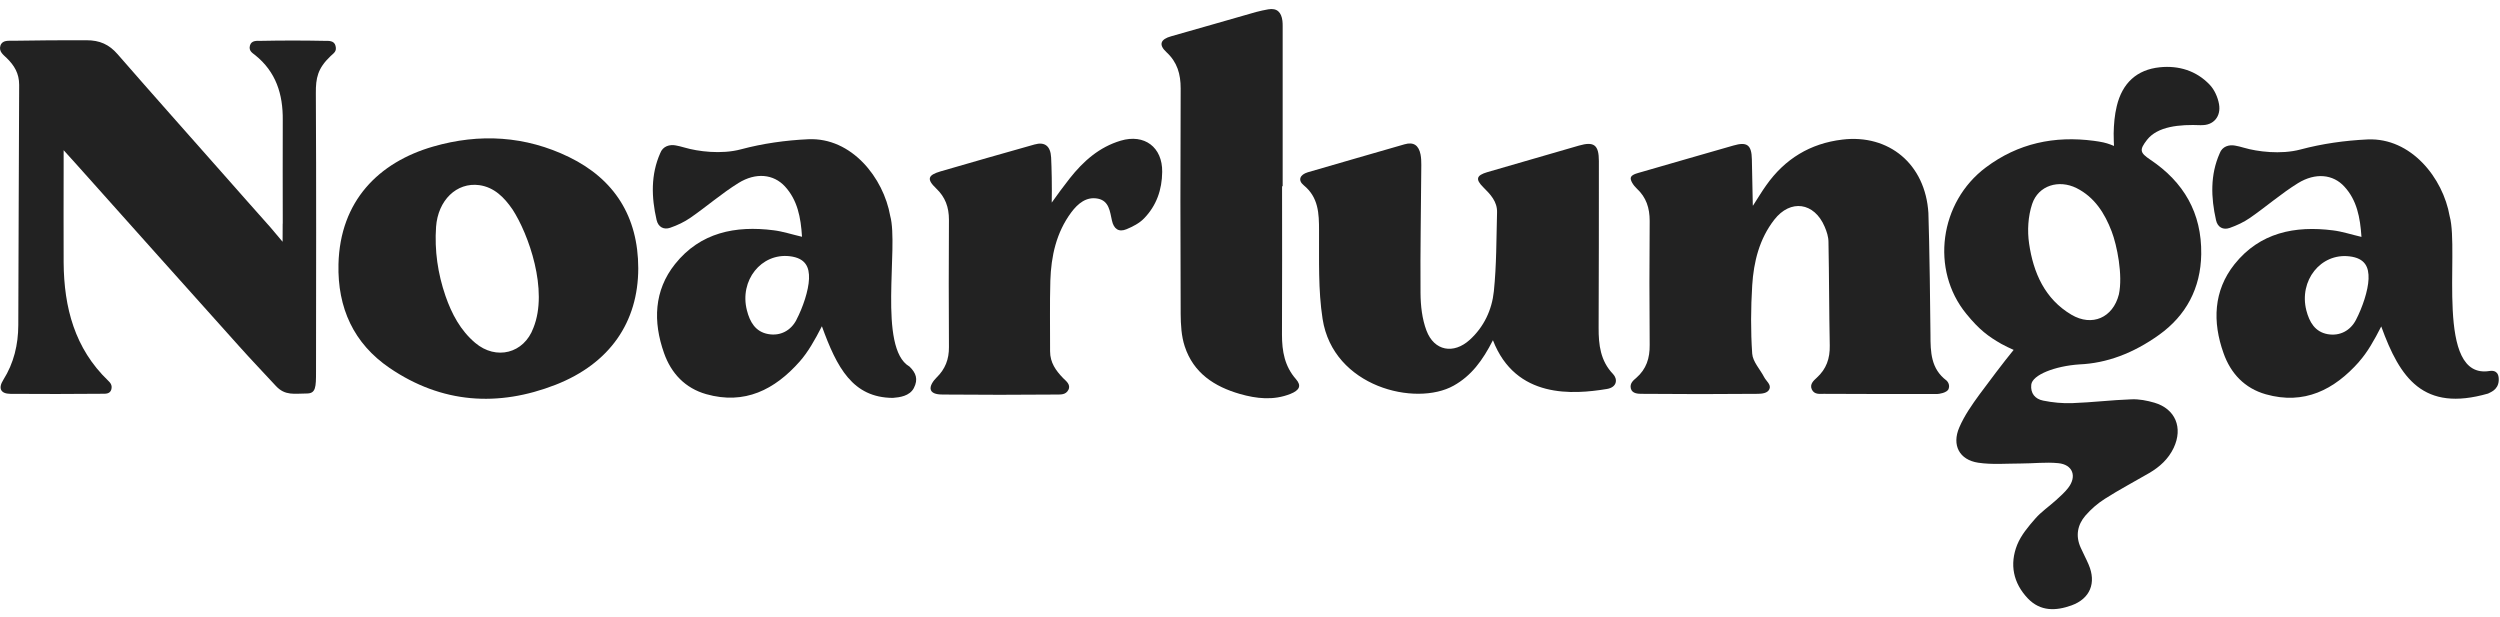
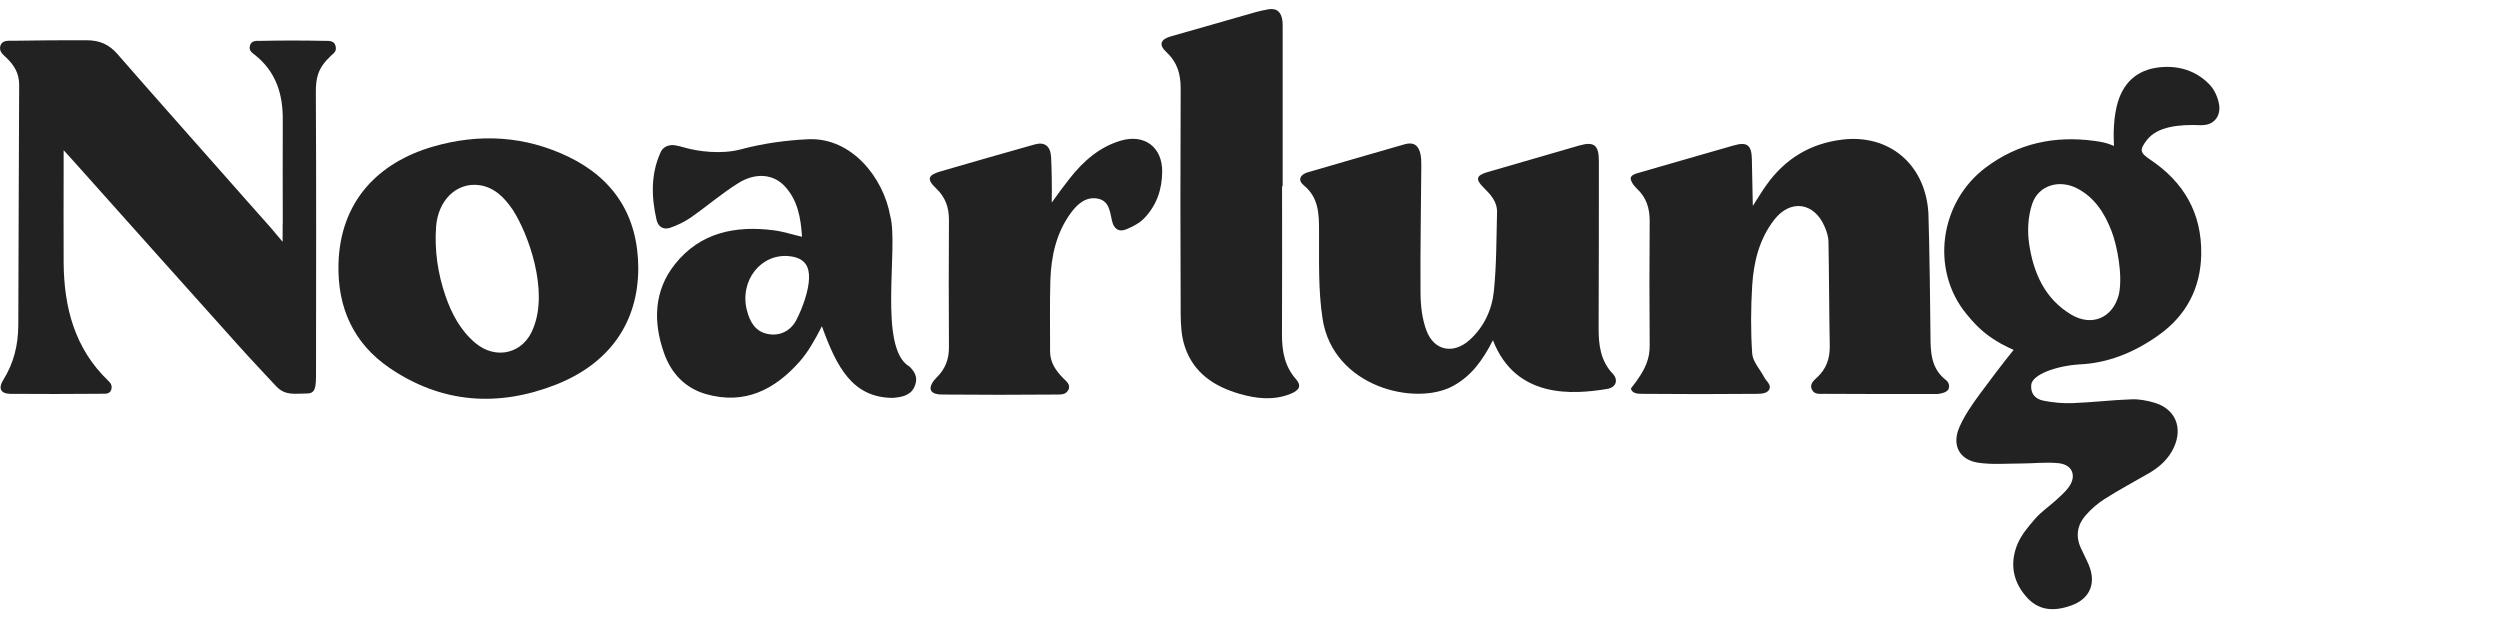
<svg xmlns="http://www.w3.org/2000/svg" width="239" height="59" viewBox="0 0 239 59" fill="none">
  <path d="M27.032 21.376C27.032 18.072 27.016 14.775 27.032 11.479C27.057 8.996 26.38 6.862 24.39 5.268C24.142 5.068 23.754 4.869 23.895 4.354C24.035 3.839 24.572 3.906 24.919 3.906C26.958 3.864 28.998 3.864 31.045 3.906C31.392 3.906 31.954 3.856 32.078 4.387C32.21 4.91 31.937 5.052 31.599 5.367C30.36 6.546 30.187 7.468 30.195 8.896C30.244 17.773 30.22 26.657 30.212 35.534C30.212 37.012 30.195 37.618 29.328 37.618C28.155 37.618 27.264 37.859 26.372 36.895C25.183 35.608 24.027 34.404 22.854 33.092C17.669 27.305 12.492 21.526 7.323 15.73C7.034 15.406 6.084 14.36 6.084 14.36C6.084 14.36 6.084 15.58 6.084 15.921C6.084 18.985 6.068 22.049 6.084 25.105C6.117 29.397 7.141 33.317 10.337 36.389C10.535 36.58 10.758 36.812 10.642 37.236C10.518 37.659 10.114 37.643 9.825 37.643C6.877 37.668 3.929 37.676 0.99 37.651C0.065 37.643 -0.199 37.128 0.321 36.306C1.328 34.703 1.741 32.943 1.749 31.075C1.782 23.419 1.791 15.763 1.832 8.116C1.832 7.02 1.369 6.256 0.635 5.542C0.337 5.251 -0.142 4.927 0.04 4.362C0.222 3.806 0.841 3.906 1.246 3.897C4.078 3.848 5.539 3.848 8.272 3.848C9.536 3.848 10.427 4.246 11.245 5.185C14.572 9.004 17.941 12.79 21.294 16.585C22.813 18.304 24.332 20.031 25.86 21.742C26.124 22.041 27.016 23.112 27.016 23.112C27.016 23.112 27.024 21.733 27.024 21.376" fill="#222222" />
-   <path d="M167.593 19.648C168.122 18.826 168.46 18.262 168.84 17.73C170.632 15.181 173.068 13.711 176.123 13.346C180.573 12.806 184.066 15.679 184.355 20.363C184.446 22.829 184.553 30.667 184.553 31.987C184.553 33.673 184.594 35.259 186.089 36.38C186.353 36.637 186.37 36.961 186.287 37.177C186.139 37.567 185.329 37.667 185.197 37.667C181.581 37.667 177.964 37.675 174.347 37.65C173.968 37.65 173.447 37.742 173.208 37.227C172.977 36.712 173.414 36.363 173.679 36.114C174.603 35.276 174.95 34.271 174.925 33.034C174.859 29.737 174.868 26.432 174.802 23.136C174.802 22.646 174.636 22.131 174.438 21.674C173.447 19.341 171.168 19.009 169.616 21.01C168.196 22.837 167.651 25.029 167.511 27.288C167.378 29.455 167.362 31.647 167.511 33.814C167.568 34.586 168.27 35.309 168.658 36.064C168.848 36.43 169.335 36.762 169.162 37.185C168.989 37.609 168.419 37.642 168.047 37.65C164.365 37.684 160.682 37.684 156.999 37.65C156.636 37.65 156.033 37.65 155.909 37.144C155.785 36.646 156.157 36.355 156.421 36.131C157.396 35.284 157.726 34.238 157.709 32.959C157.676 29.015 157.676 25.062 157.709 21.118C157.709 19.889 157.387 18.868 156.471 18.021C156.19 17.764 155.777 17.191 155.926 16.917C156.074 16.643 156.603 16.543 156.958 16.435C159.873 15.58 162.804 14.758 165.719 13.911C167.007 13.537 167.453 13.844 167.478 15.223C167.494 16.277 167.535 18.345 167.568 19.648" fill="#222222" />
-   <path d="M225.541 34.571C223.155 37.269 220.273 38.731 216.607 37.693C214.592 37.12 213.255 35.708 212.569 33.757C211.504 30.776 211.603 27.795 213.618 25.262C216.037 22.232 219.39 21.559 223.039 22.024C223.915 22.132 224.757 22.414 225.756 22.647C225.632 20.779 225.318 19.134 224.121 17.839C223.048 16.66 221.363 16.477 219.679 17.515C218.085 18.503 216.657 19.749 215.113 20.82C214.518 21.235 213.841 21.551 213.156 21.792C212.536 22.008 212 21.733 211.851 21.044C211.364 18.885 211.29 16.718 212.198 14.667C212.446 13.978 213.114 13.812 213.676 13.92C213.957 13.97 214.155 14.02 214.535 14.128C215.773 14.493 218.044 14.792 219.918 14.294C221.999 13.737 224.187 13.43 226.342 13.33C230.512 13.148 233.559 17.034 234.186 20.662C235.136 24.058 232.75 36.314 238.001 35.467C238.356 35.409 238.934 35.451 238.877 36.397C238.819 37.319 238.001 37.527 237.853 37.626C231.66 39.403 229.439 36.157 227.647 31.208C226.962 32.553 226.317 33.691 225.525 34.579M226.433 26.666C226.474 25.553 226.119 24.681 224.6 24.507C221.859 24.183 219.761 26.823 220.488 29.68C220.777 30.793 221.314 31.731 222.527 31.947C223.708 32.154 224.707 31.59 225.228 30.585C225.855 29.381 226.392 27.778 226.433 26.666Z" fill="#222222" />
+   <path d="M167.593 19.648C168.122 18.826 168.46 18.262 168.84 17.73C170.632 15.181 173.068 13.711 176.123 13.346C180.573 12.806 184.066 15.679 184.355 20.363C184.446 22.829 184.553 30.667 184.553 31.987C184.553 33.673 184.594 35.259 186.089 36.38C186.353 36.637 186.37 36.961 186.287 37.177C186.139 37.567 185.329 37.667 185.197 37.667C181.581 37.667 177.964 37.675 174.347 37.65C173.968 37.65 173.447 37.742 173.208 37.227C172.977 36.712 173.414 36.363 173.679 36.114C174.603 35.276 174.95 34.271 174.925 33.034C174.859 29.737 174.868 26.432 174.802 23.136C174.802 22.646 174.636 22.131 174.438 21.674C173.447 19.341 171.168 19.009 169.616 21.01C168.196 22.837 167.651 25.029 167.511 27.288C167.378 29.455 167.362 31.647 167.511 33.814C167.568 34.586 168.27 35.309 168.658 36.064C168.848 36.43 169.335 36.762 169.162 37.185C168.989 37.609 168.419 37.642 168.047 37.65C164.365 37.684 160.682 37.684 156.999 37.65C156.636 37.65 156.033 37.65 155.909 37.144C157.396 35.284 157.726 34.238 157.709 32.959C157.676 29.015 157.676 25.062 157.709 21.118C157.709 19.889 157.387 18.868 156.471 18.021C156.19 17.764 155.777 17.191 155.926 16.917C156.074 16.643 156.603 16.543 156.958 16.435C159.873 15.58 162.804 14.758 165.719 13.911C167.007 13.537 167.453 13.844 167.478 15.223C167.494 16.277 167.535 18.345 167.568 19.648" fill="#222222" />
  <path d="M61.018 25.654C61.01 30.785 58.31 34.746 53.125 36.781C47.617 38.931 42.233 38.574 37.246 35.178C33.811 32.836 32.259 29.44 32.358 25.255C32.507 19.21 36.206 15.515 41.408 14.012C45.85 12.725 50.243 12.991 54.404 15.017C58.731 17.126 61.01 20.697 61.018 25.646M48.98 19.999C48.203 18.87 47.245 17.898 45.817 17.699C43.645 17.409 41.87 19.152 41.688 21.685C41.532 23.952 41.854 26.16 42.589 28.294C43.183 30.005 44.017 31.583 45.429 32.778C47.419 34.464 50.094 33.8 50.994 31.342C52.447 27.746 50.532 22.374 48.988 20.008" fill="#222222" />
  <path d="M122.566 17.806C122.566 22.531 122.582 27.264 122.557 31.997C122.557 33.583 122.813 35.019 123.895 36.248C124.448 36.879 124.233 37.311 123.358 37.66C121.748 38.299 120.121 38.117 118.528 37.66C116.108 36.962 114.094 35.667 113.26 33.11C112.938 32.138 112.88 31.042 112.872 29.996C112.839 22.813 112.839 15.639 112.872 8.457C112.872 7.078 112.55 5.949 111.518 4.994C110.733 4.272 110.94 3.749 111.972 3.466C114.672 2.711 117.372 1.913 120.072 1.15C120.46 1.042 120.848 0.967 121.244 0.892C122.095 0.743 122.499 1.183 122.599 1.988C122.64 2.32 122.615 2.669 122.623 3.01V17.806H122.574H122.566Z" fill="#222222" />
  <path d="M142.73 32.511C141.739 34.471 140.649 35.932 138.965 36.87C135.34 38.896 127.446 37.003 126.439 30.485C126.009 27.72 126.117 24.863 126.1 22.04C126.1 20.396 126.051 18.877 124.639 17.714C124.052 17.233 124.259 16.701 125.027 16.469C128.107 15.564 131.195 14.692 134.275 13.795C135.158 13.538 135.629 13.911 135.802 14.758C135.868 15.09 135.877 15.431 135.877 15.771C135.852 19.857 135.769 23.933 135.802 28.019C135.811 29.223 135.951 30.493 136.372 31.606C137.107 33.557 138.965 33.889 140.509 32.486C141.871 31.249 142.631 29.613 142.813 27.844C143.069 25.353 143.052 22.829 143.118 20.313C143.151 19.267 142.482 18.578 141.797 17.897C141.029 17.133 141.145 16.768 142.177 16.46C145.1 15.613 148.023 14.767 150.946 13.919C152.391 13.504 152.853 13.853 152.853 15.406C152.853 20.712 152.853 26.018 152.828 31.324C152.82 32.968 153.002 34.504 154.207 35.758C154.653 36.223 154.62 37.02 153.621 37.186C150.426 37.709 144.902 38.166 142.722 32.519" fill="#222222" />
  <path d="M210.43 11.961C211.611 12.01 212.346 11.13 212.139 9.959C212.024 9.303 211.702 8.573 211.247 8.1C209.968 6.754 208.283 6.248 206.483 6.431C204.278 6.655 202.891 7.942 202.363 10.142C202.156 10.989 202.082 11.886 202.066 12.758C202.057 13.131 202.099 13.953 202.099 13.953C202.099 13.953 201.554 13.713 201.075 13.613C200.777 13.547 200.48 13.505 200.183 13.463C196.409 12.965 192.933 13.688 189.837 16.013C185.419 19.326 184.528 25.794 187.987 30.012C189.226 31.532 190.076 32.155 191.315 32.869C191.711 33.093 192.108 33.267 192.504 33.45C191.563 34.596 190.035 36.63 189.251 37.693C188.524 38.689 187.797 39.727 187.31 40.857C186.575 42.55 187.31 43.962 189.118 44.236C190.448 44.435 191.827 44.311 193.181 44.311C194.378 44.311 195.584 44.161 196.765 44.278C198.168 44.41 198.581 45.556 197.698 46.669C197.367 47.093 196.954 47.45 196.558 47.815C195.898 48.413 195.146 48.919 194.568 49.584C193.908 50.339 193.214 51.161 192.842 52.083C192.099 53.951 192.463 55.736 193.858 57.206C195.064 58.468 196.542 58.41 198.028 57.879C199.811 57.239 200.431 55.736 199.671 53.968C199.44 53.42 199.151 52.897 198.911 52.349C198.408 51.236 198.606 50.181 199.357 49.301C199.894 48.678 200.538 48.122 201.232 47.682C202.611 46.802 204.064 46.038 205.476 45.216C206.467 44.635 207.301 43.879 207.804 42.816C208.713 40.89 207.969 39.088 205.963 38.498C205.253 38.291 204.485 38.141 203.758 38.175C201.867 38.241 199.985 38.474 198.094 38.54C197.177 38.573 196.236 38.482 195.328 38.299C194.543 38.141 194.106 37.602 194.188 36.78C194.287 35.833 196.467 34.994 198.779 34.837C201.38 34.729 203.94 33.782 206.417 32.005C208.977 30.17 210.389 27.571 210.438 24.299C210.496 20.347 208.754 17.399 205.567 15.265C204.567 14.593 204.51 14.335 205.253 13.372C206.26 12.085 208.324 11.878 210.43 11.969M202.561 28.161C201.991 30.378 200.001 31.25 198.028 30.087C195.485 28.584 194.386 26.076 193.982 23.287C193.8 22.058 193.883 20.671 194.271 19.508C194.865 17.715 196.831 17.142 198.515 17.981C200.249 18.852 201.215 20.397 201.876 22.124C202.379 23.436 202.966 26.301 202.561 28.169" fill="#222222" />
  <path d="M86.929 35.033C83.915 33.265 85.93 23.608 85.104 20.643C84.468 17.015 81.43 13.12 77.26 13.311C75.105 13.411 72.916 13.718 70.836 14.275C68.961 14.781 66.691 14.474 65.452 14.109C65.072 14.001 64.866 13.951 64.593 13.901C64.032 13.793 63.363 13.967 63.115 14.648C62.207 16.699 62.273 18.866 62.769 21.025C62.925 21.715 63.462 21.988 64.073 21.773C64.75 21.54 65.436 21.216 66.03 20.801C67.574 19.73 69.003 18.485 70.596 17.496C72.272 16.458 73.957 16.649 75.038 17.82C76.236 19.124 76.558 20.768 76.673 22.636C75.674 22.404 74.832 22.121 73.957 22.014C70.307 21.549 66.947 22.221 64.535 25.244C62.513 27.776 62.422 30.757 63.479 33.746C64.164 35.698 65.502 37.109 67.516 37.682C71.183 38.72 74.064 37.259 76.451 34.56C77.235 33.672 77.887 32.534 78.573 31.189C80.009 35.158 81.52 38.014 85.352 38.039C85.996 37.989 86.962 37.873 87.366 37.093C87.796 36.254 87.573 35.648 86.937 35.033M76.137 30.583C75.617 31.587 74.617 32.152 73.437 31.936C72.223 31.72 71.686 30.782 71.405 29.669C70.671 26.813 72.776 24.172 75.509 24.496C77.028 24.679 77.383 25.551 77.342 26.655C77.301 27.768 76.764 29.379 76.137 30.574" fill="#222222" />
  <path d="M100.553 19.359C101.032 18.678 101.742 17.715 102.262 17.059C103.567 15.406 105.086 14.061 107.142 13.447C109.405 12.774 111.139 14.069 111.106 16.436C111.089 18.146 110.552 19.666 109.372 20.878C108.926 21.343 108.29 21.667 107.687 21.916C106.952 22.223 106.473 21.883 106.3 21.078C106.11 20.222 106.028 19.209 104.971 18.993C103.856 18.769 103.047 19.458 102.411 20.305C100.982 22.232 100.487 24.482 100.413 26.832C100.347 29.082 100.396 31.332 100.388 33.583C100.388 34.662 100.933 35.426 101.643 36.157C101.907 36.422 102.394 36.771 102.138 37.269C101.883 37.767 101.387 37.709 101.007 37.718C97.382 37.751 93.757 37.751 90.133 37.718C89.753 37.718 89.142 37.676 88.993 37.294C88.844 36.912 89.241 36.381 89.53 36.099C90.364 35.285 90.727 34.355 90.719 33.184C90.694 29.124 90.694 25.063 90.719 21.011C90.719 19.807 90.372 18.844 89.497 18.014C88.572 17.133 88.696 16.743 89.91 16.386C92.907 15.514 95.896 14.659 98.902 13.812C99.868 13.538 100.429 13.945 100.487 15.049C100.537 15.996 100.578 17.897 100.545 19.359" fill="#222222" />
</svg>